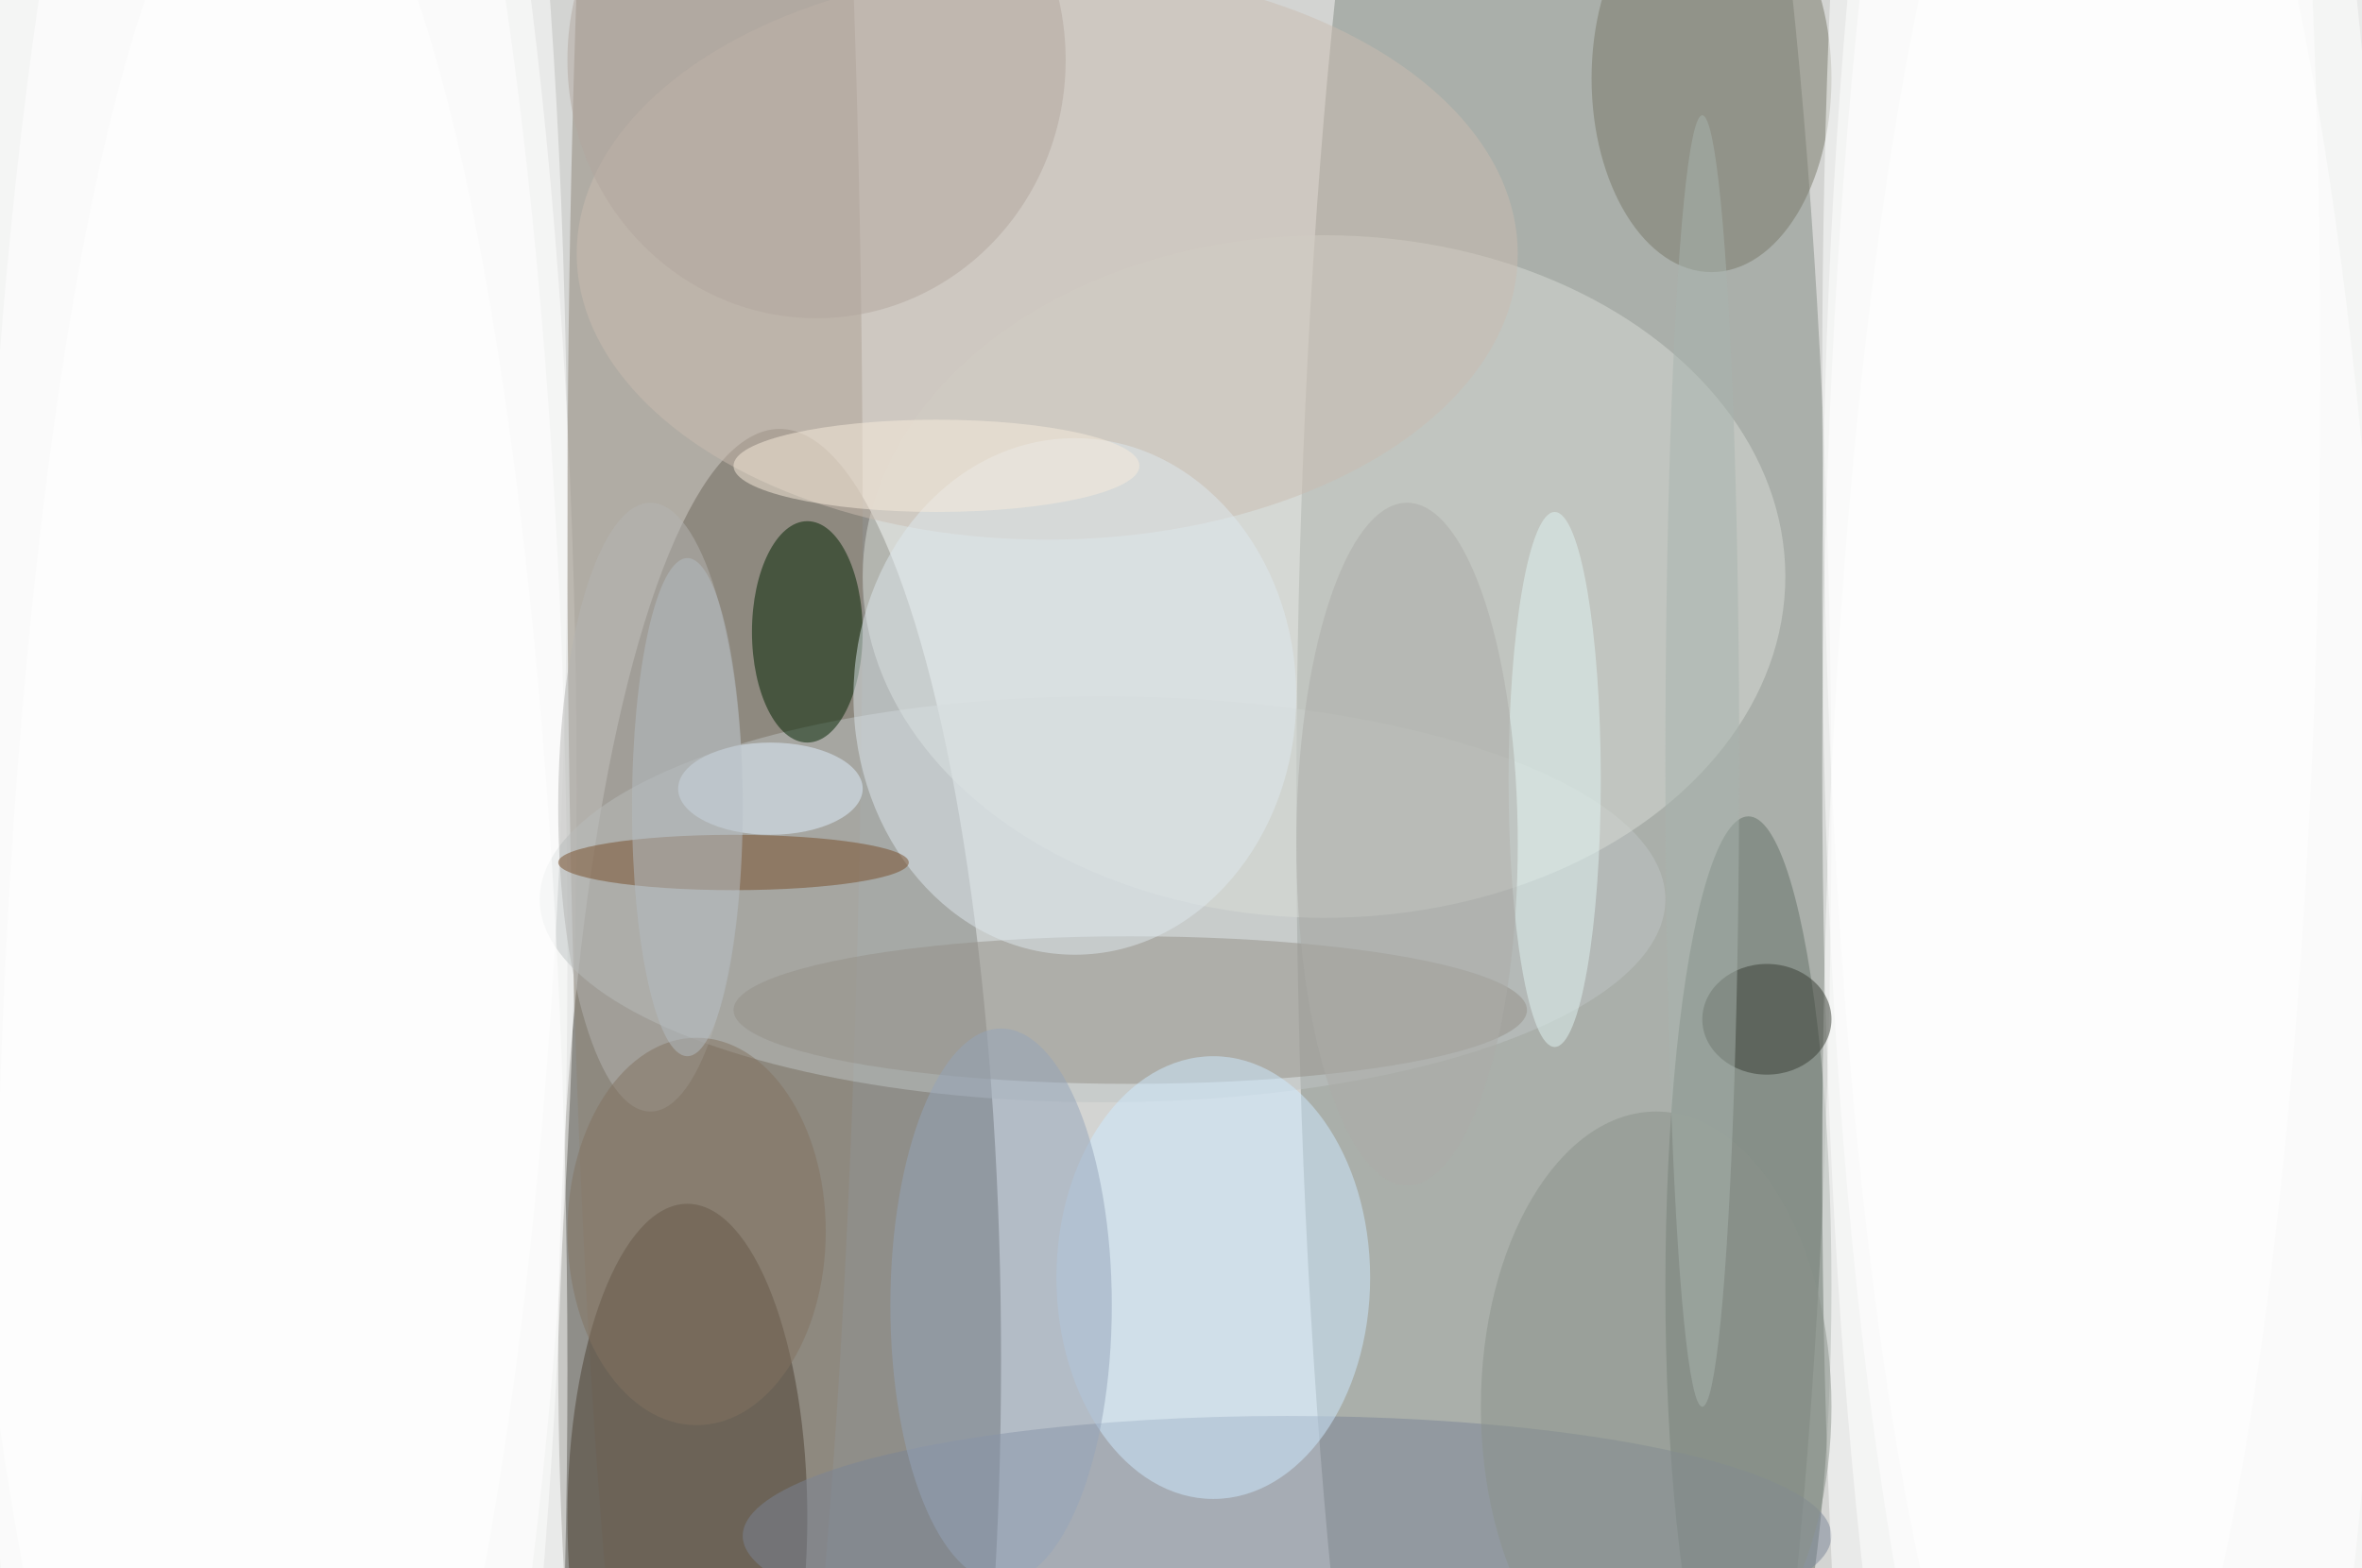
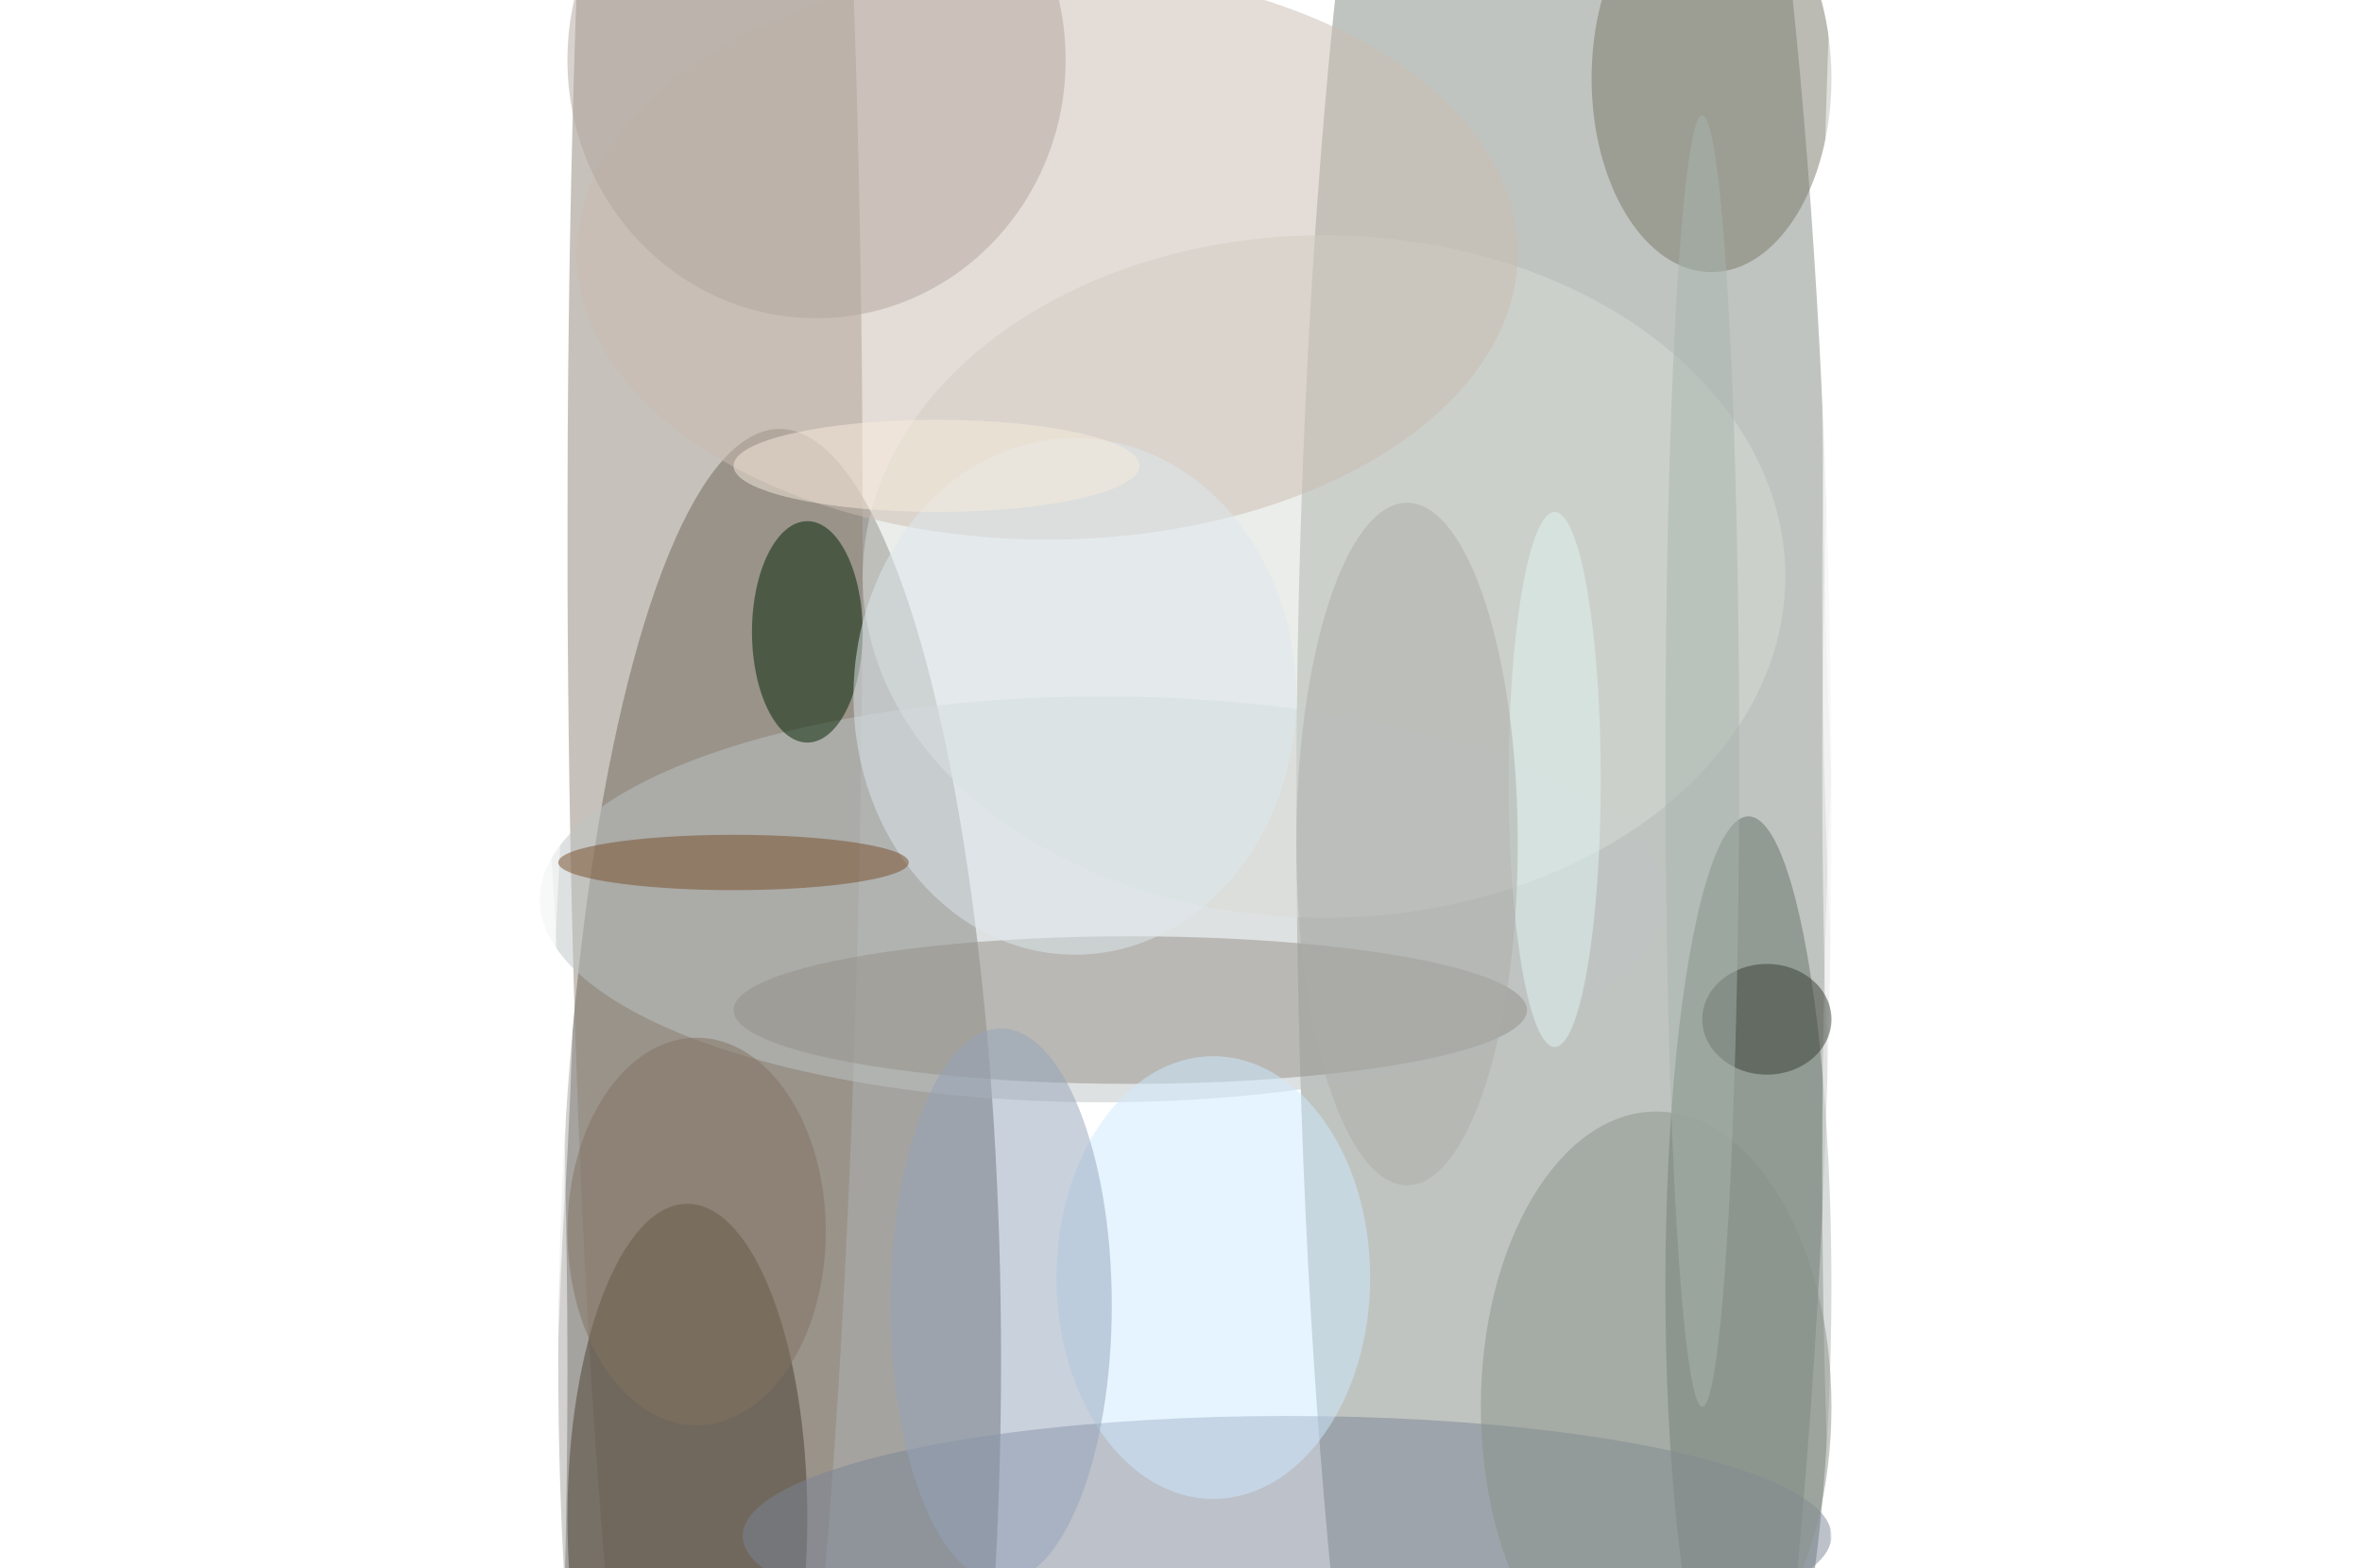
<svg xmlns="http://www.w3.org/2000/svg" width="1024" height="680">
-   <path fill="#d3d4d2" d="M0 0h1024v680H0z" />
+   <path fill="#d3d4d2" d="M0 0v680H0z" />
  <g fill-opacity=".502" transform="matrix(4 0 0 4 2 2)">
    <ellipse cx="84" cy="147" fill="#4d4940" rx="24" ry="101" />
    <ellipse cx="169" cy="87" fill="#818a82" rx="29" ry="169" />
    <ellipse cx="26" cy="85" fill="#fff" rx="36" ry="169" />
    <ellipse cx="228" cy="83" fill="#fff" rx="31" ry="169" />
    <ellipse cx="77" cy="57" fill="#8d8476" rx="16" ry="169" />
    <ellipse cx="233" cy="64" fill="#fff" rx="36" ry="169" />
    <ellipse cx="29" cy="103" fill="#fff" rx="32" ry="169" />
    <ellipse cx="119" cy="97" fill="#bec4c4" rx="61" ry="22" />
    <ellipse cx="143" cy="62" fill="#d7dbd6" rx="50" ry="37" />
    <ellipse cx="189" cy="139" fill="#627066" rx="9" ry="51" />
    <ellipse cx="74" cy="164" fill="#4b3f31" rx="13" ry="34" />
    <ellipse cx="113" cy="27" fill="#cabbb0" rx="51" ry="31" />
    <ellipse cx="139" cy="166" fill="#7a8495" rx="59" ry="13" />
    <ellipse cx="185" cy="8" fill="#787969" rx="13" ry="21" />
    <ellipse cx="87" cy="68" fill="#020" rx="6" ry="12" />
    <ellipse cx="122" cy="109" fill="#948f88" rx="43" ry="8" />
    <ellipse cx="131" cy="138" fill="#ceeaff" rx="17" ry="24" />
    <ellipse cx="108" cy="141" fill="#93a4ba" rx="12" ry="30" />
    <ellipse cx="27" cy="55" fill="#fff" rx="34" ry="169" />
    <ellipse cx="228" cy="126" fill="#fff" rx="31" ry="169" />
    <ellipse cx="116" cy="75" fill="#dde7ed" rx="24" ry="28" />
-     <ellipse cx="70" cy="87" fill="#b3b3b2" rx="10" ry="33" />
    <ellipse cx="79" cy="93" fill="#764c28" rx="19" ry="3" />
-     <ellipse cx="83" cy="85" fill="#dff0ff" rx="10" ry="5" />
    <ellipse cx="179" cy="152" fill="#8a9189" rx="19" ry="32" />
    <ellipse cx="191" cy="110" fill="#373c32" rx="7" ry="6" />
    <ellipse cx="168" cy="84" fill="#e0f4f1" rx="5" ry="29" />
    <ellipse cx="75" cy="133" fill="#827360" rx="14" ry="21" />
    <ellipse cx="101" cy="50" fill="#f7ebdb" rx="22" ry="5" />
    <ellipse cx="88" cy="6" fill="#b2a69d" rx="27" ry="28" />
    <ellipse cx="152" cy="91" fill="#abaca8" rx="12" ry="37" />
    <ellipse cx="30" cy="148" fill="#fff" rx="31" ry="169" />
    <ellipse cx="224" cy="40" fill="#fff" rx="27" ry="163" />
-     <ellipse cx="74" cy="87" fill="#b4bbc1" rx="6" ry="27" />
    <ellipse cx="184" cy="82" fill="#a7b4ad" rx="4" ry="70" />
  </g>
</svg>